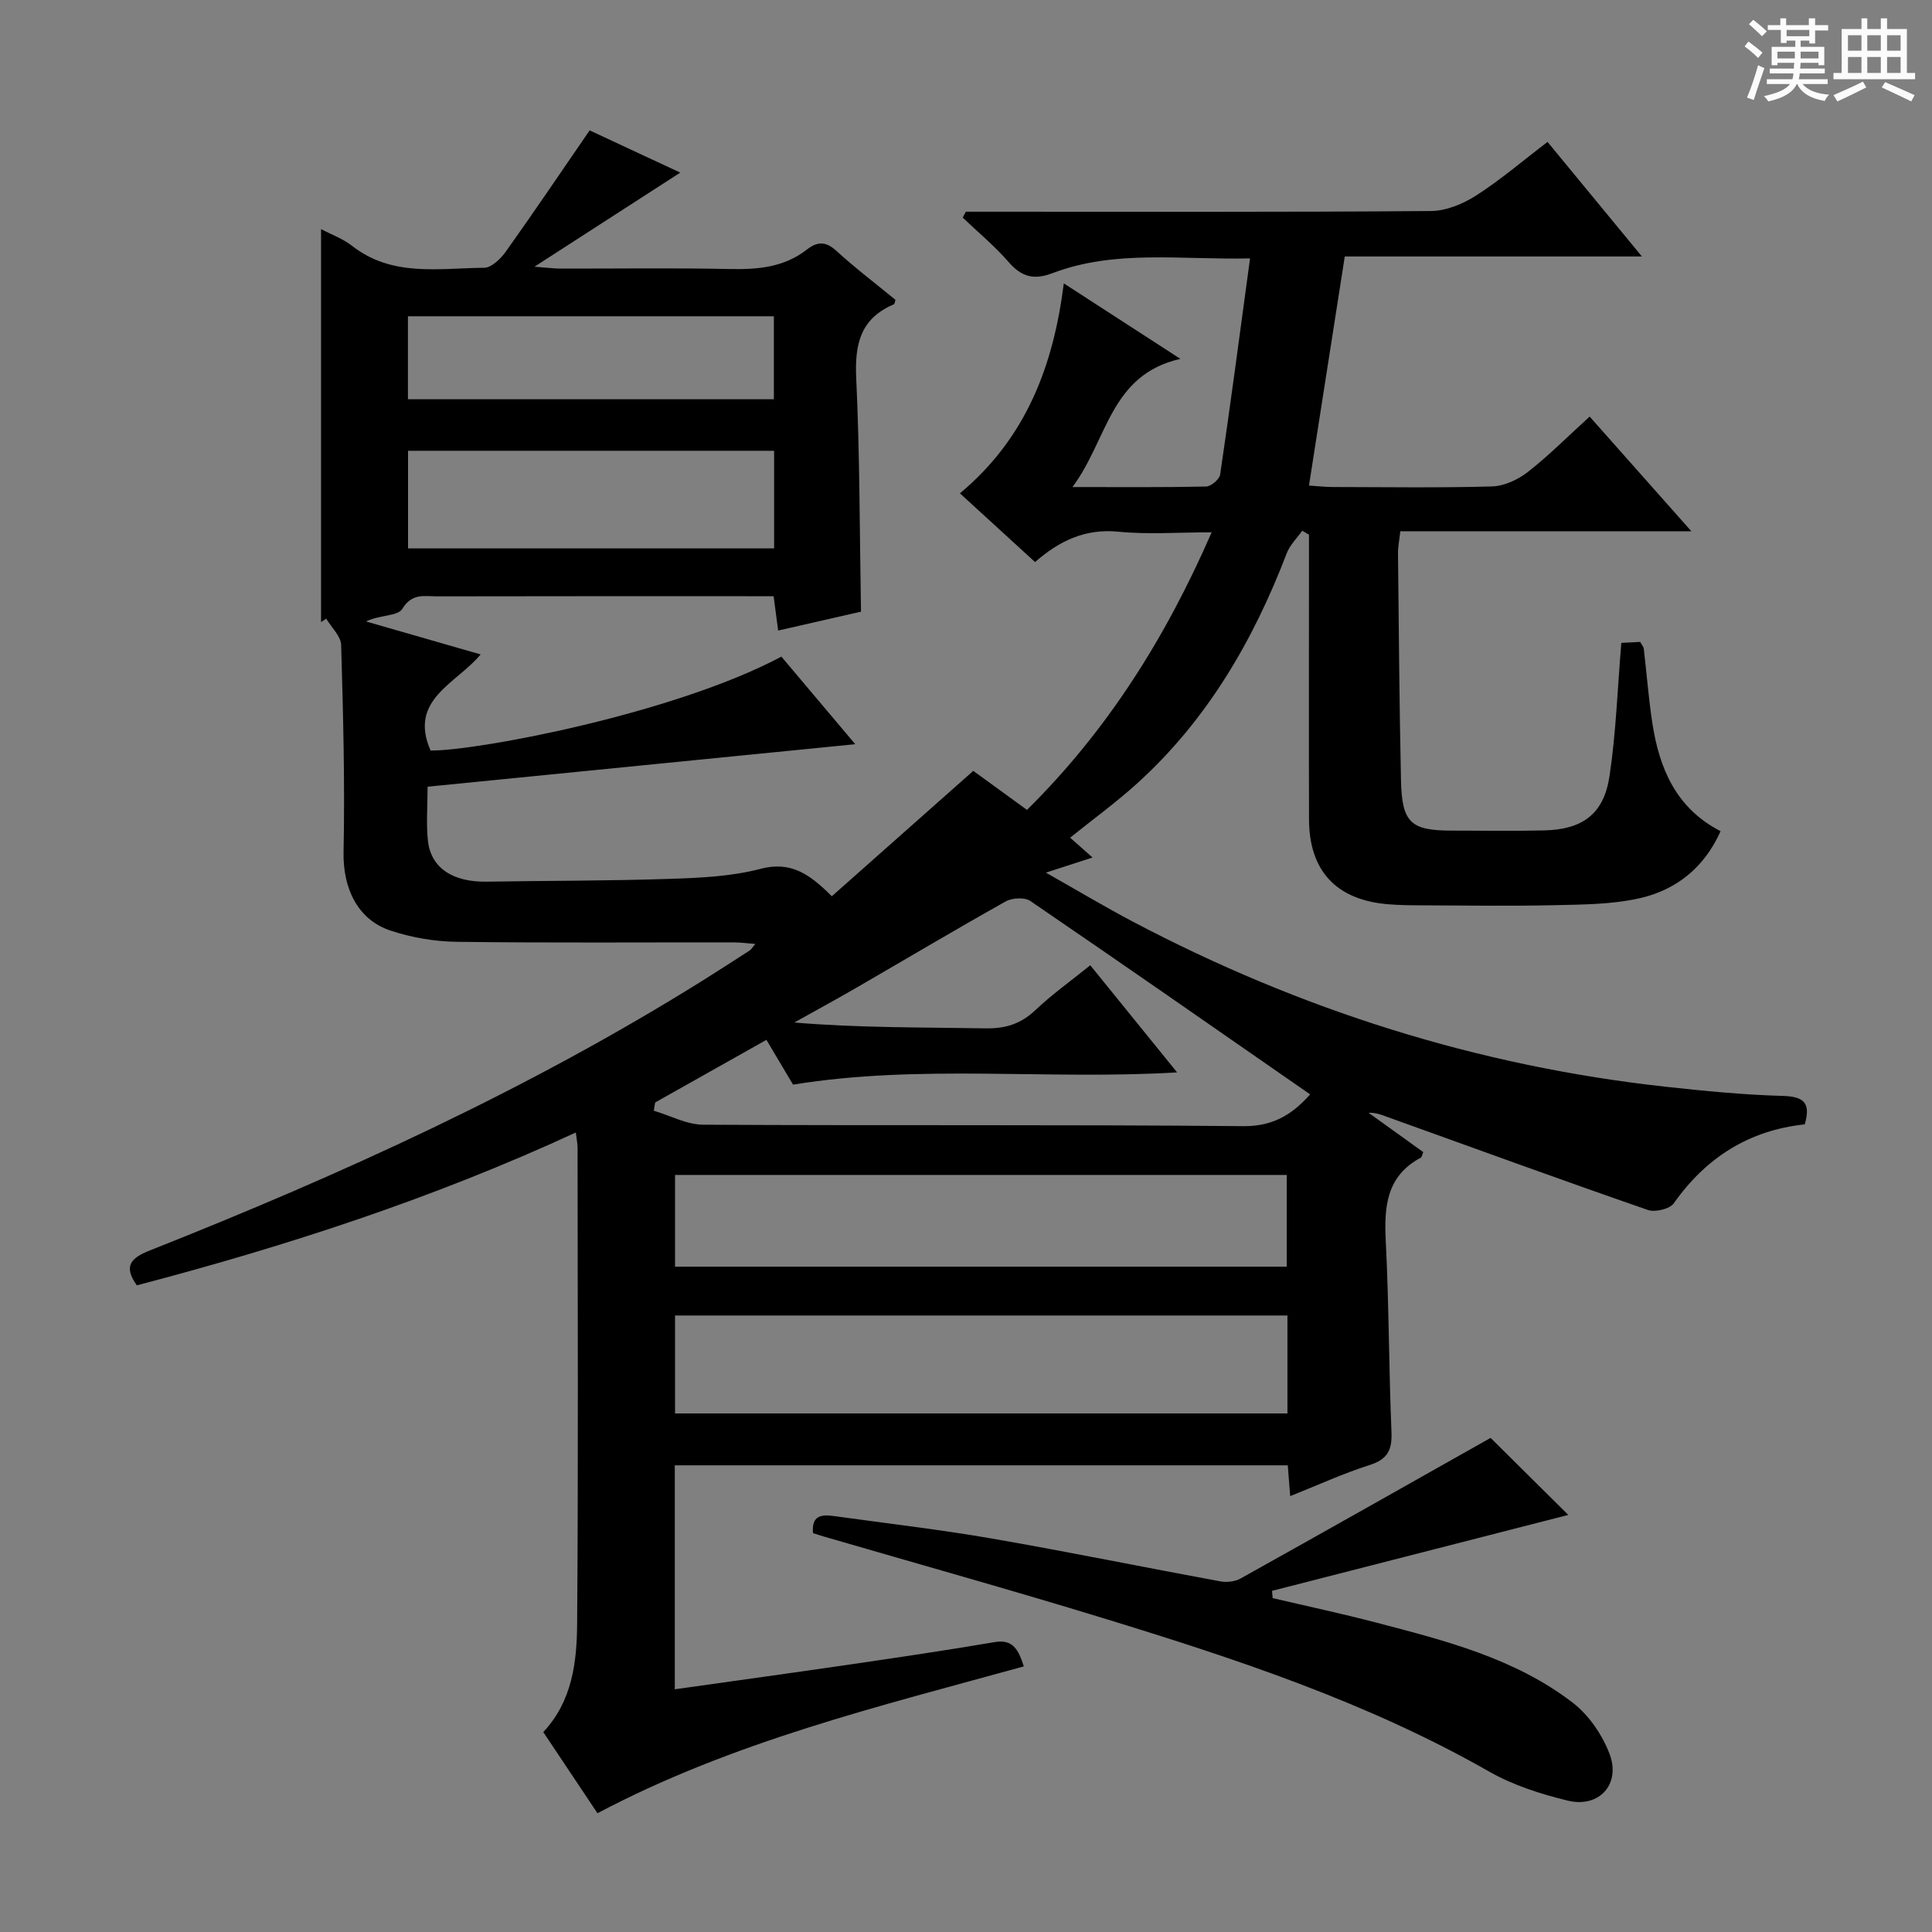
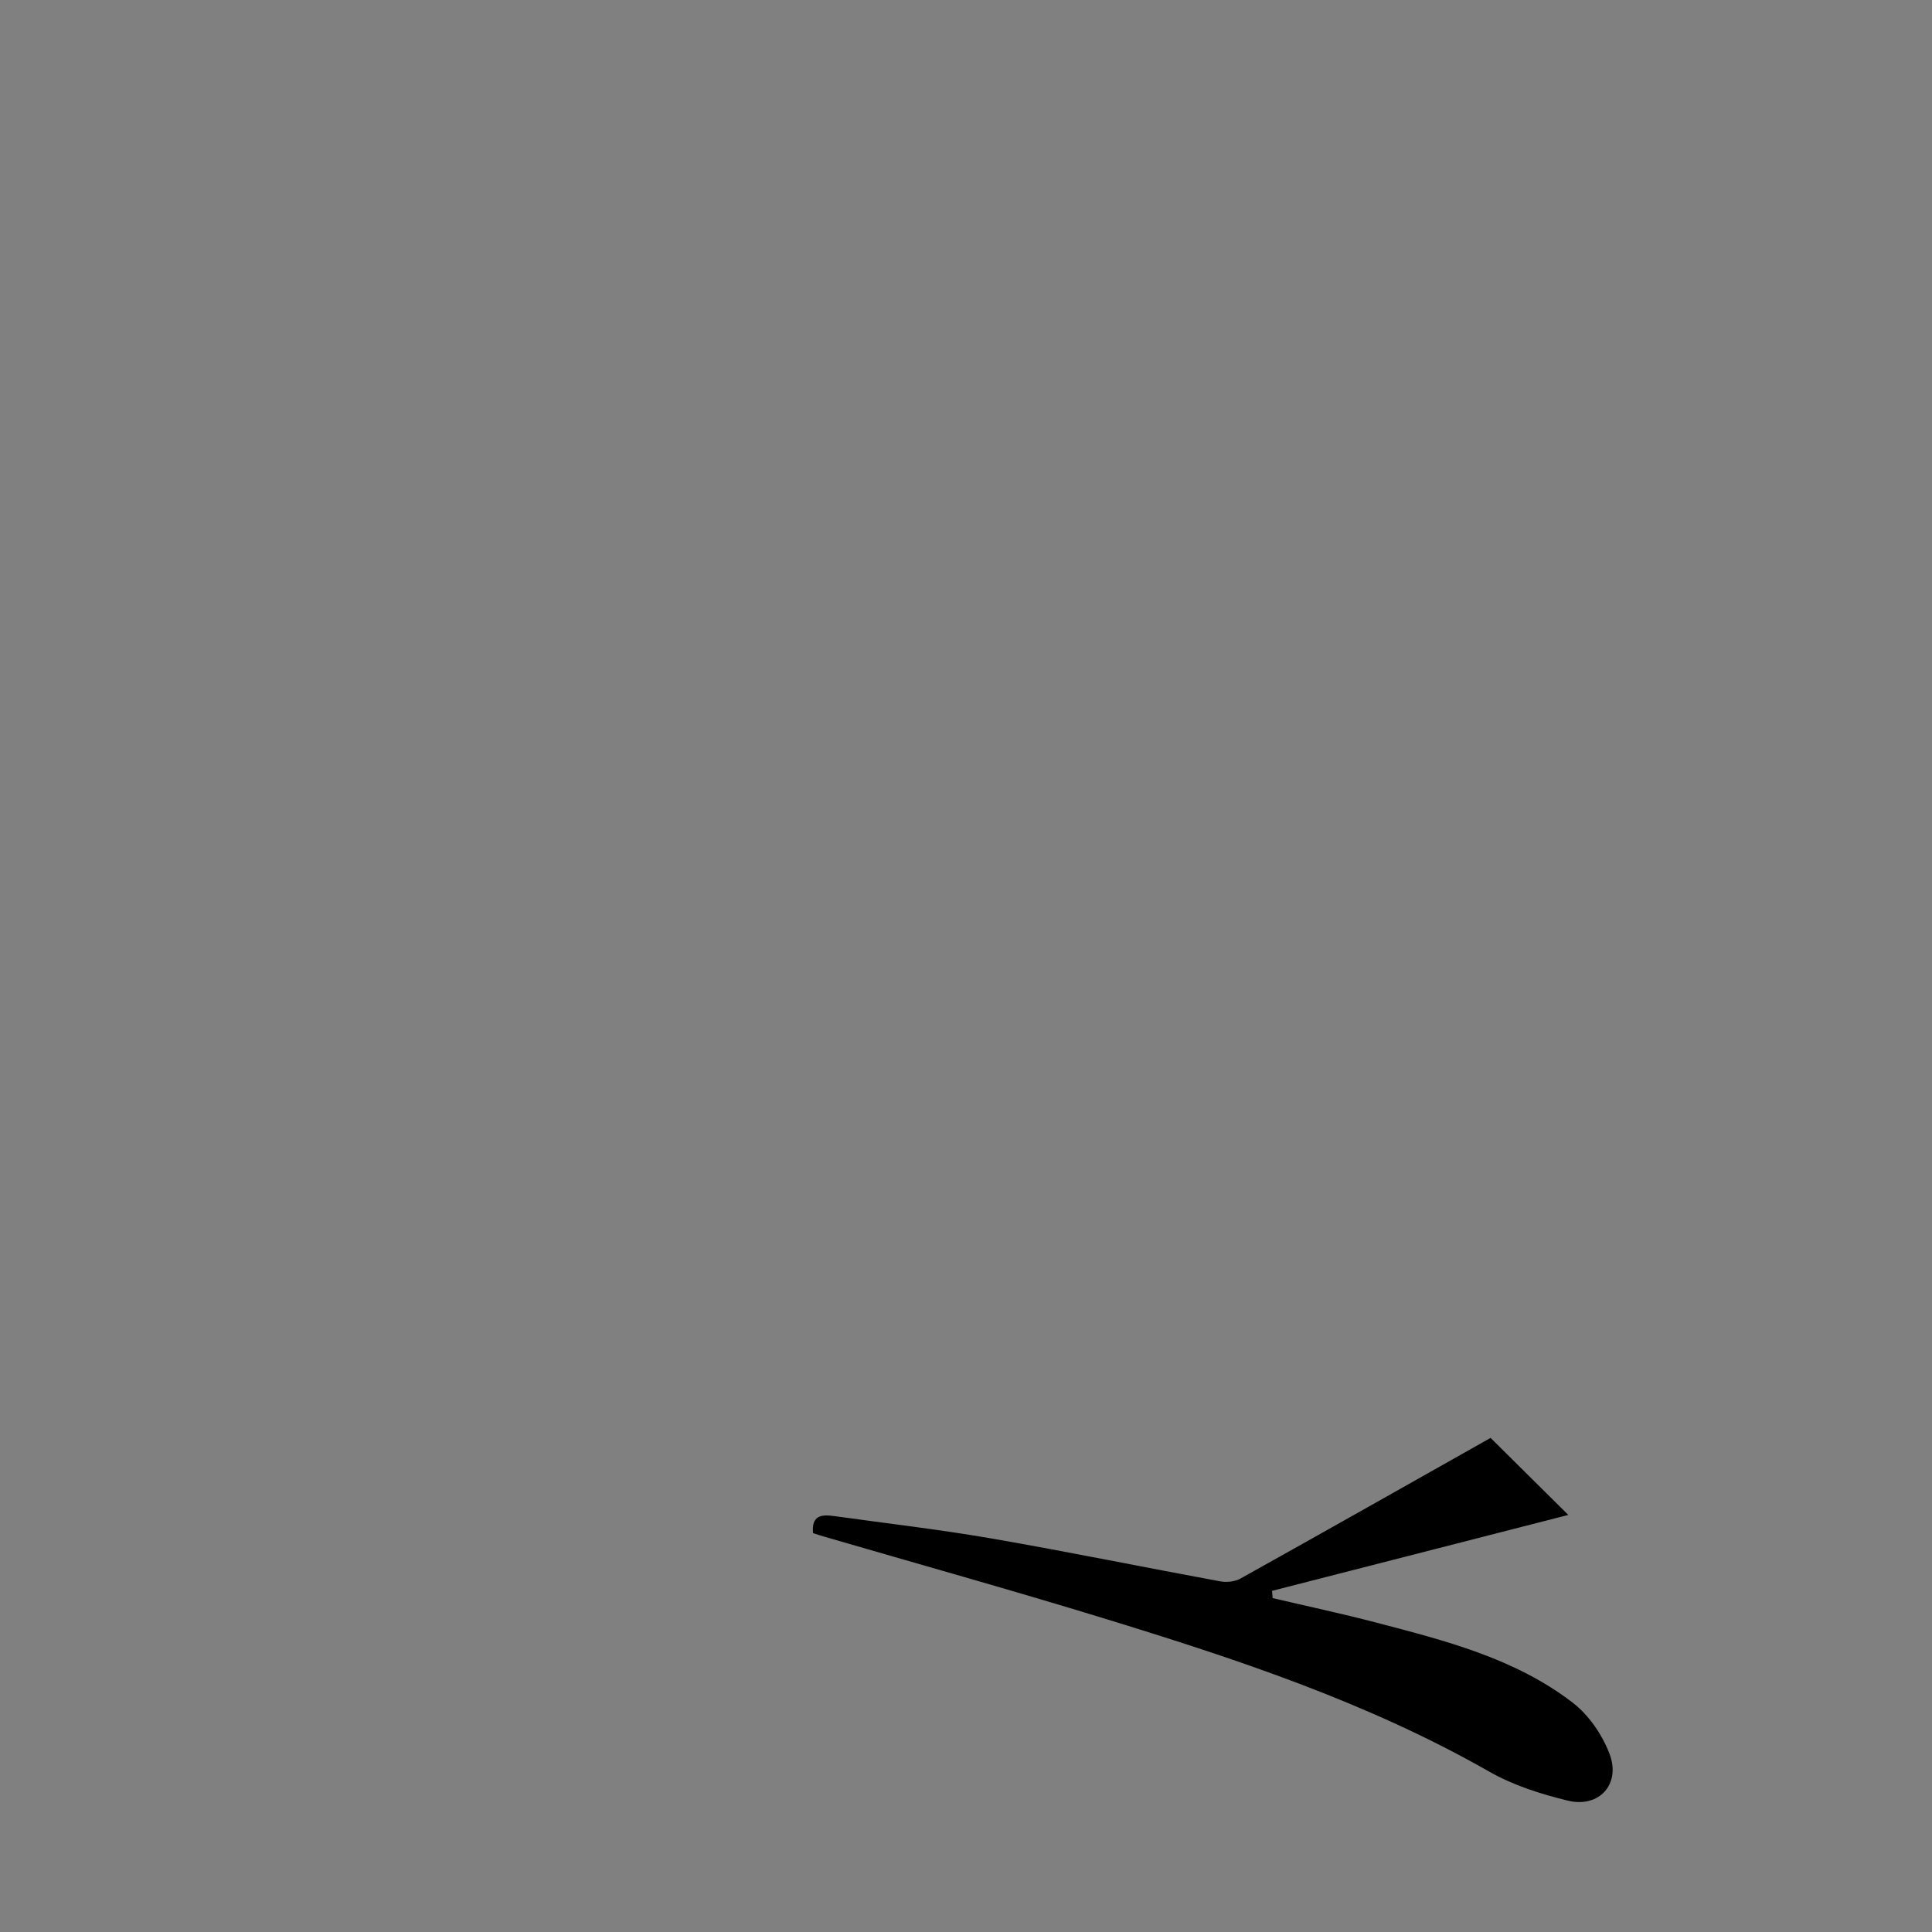
<svg xmlns="http://www.w3.org/2000/svg" enable-background="new 0 0 400 400" viewBox="0 0 400 400">
  <rect x="0" y="0" width="400" height="400" fill="#808080" stroke="none" />
-   <path d="m361.2 9.6.8-1c.9.7 1.9 1.4 2.9 2.3l-.9 1.1c-1-1-2-1.8-2.8-2.4zm.5 10.6c.9-2.1 1.6-4.3 2.3-6.7.4.2.8.4 1.3.6-.7 2.1-1.5 4.3-2.2 6.6zm.4-15.2.9-.9c1 .8 2 1.6 2.8 2.4l-1 1c-.9-.9-1.8-1.7-2.7-2.5zm12.5-1.2h1.2v1.4h2.7v1.1h-2.7v2.7h-1.2v-.6h-1.8v1.3h4.9v3.8h-1.2v-.5h-3.7c0 .4-.1.9-.1 1.2h5.1v1h-5.2c0 .5-.1.9-.2 1.2h6v1h-5.2c1.1 1.3 2.9 2 5.5 2.2-.4.4-.7.8-.9 1.3-2.9-.5-4.8-1.6-5.7-3.5h-.1c-.8 1.7-2.7 2.9-5.9 3.6-.2-.4-.6-.8-.9-1.1 2.8-.6 4.6-1.4 5.4-2.5h-4.8v-1h5.3c.1-.3.2-.7.2-1.2h-4.9v-1h5c0-.4 0-.8.1-1.2h-3.5v.5h-1.2v-3.8h4.9v-1.3h-1.8v.5h-1.2v-2.7h-2.7v-1h2.6v-1.4h1.2v1.4h4.7v-1.4zm-6.6 8.3h3.6c0-.4 0-.9 0-1.4h-3.6zm1.9-4.6h4.7v-1.3h-4.7zm6.6 3.2h-3.7v1.4h3.7z" fill="#fafbfa" />
-   <path d="m385.3 3.8h1.3v2.2h2.8v-2.2h1.3v2.2h4.1v9.1h1.7v1.3h-16.9v-1.3h1.7v-9.1h4.1v-2.2zm.4 13.1.7 1.2c-1.8.9-3.8 1.9-6 2.9-.2-.4-.5-.8-.8-1.3 2.3-1 4.3-1.9 6.1-2.8zm-3.1-6.4h2.8v-3.2h-2.8zm0 4.6h2.8v-3.3h-2.8zm4-4.6h2.8v-3.2h-2.8zm0 4.6h2.8v-3.3h-2.8zm3.7 1.9c2.1.9 4.1 1.8 6.1 2.7l-.7 1.3c-2.2-1.1-4.2-2-6.1-2.9zm3.2-9.7h-2.8v3.2h2.8zm-2.8 7.8h2.8v-3.3h-2.8z" fill="#fafbfa" />
  <g fill="#010000">
-     <path d="m199.97 43.83h5.28c30.33 0 60.67.1 91-.14 3.17-.02 6.67-1.48 9.4-3.23 5.01-3.21 9.57-7.13 14.75-11.08 6.34 7.69 12.53 15.21 19.54 23.72-21.18 0-41.31 0-61.52 0-2.52 16.11-4.92 31.48-7.41 47.43 1.75.11 3.32.29 4.88.3 11 .02 22 .19 33-.12 2.51-.07 5.36-1.38 7.39-2.96 4.32-3.36 8.2-7.29 12.84-11.5 6.84 7.71 13.58 15.31 21.06 23.74-20.66 0-40.22 0-60.26 0-.2 1.82-.5 3.23-.48 4.63.17 15.65.28 31.29.62 46.94.19 8.81 2.03 10.42 10.62 10.41 6.33-.01 12.67.11 19-.04 7.93-.18 12.36-3.37 13.54-11.17 1.36-8.99 1.66-18.15 2.46-27.66 1.06-.05 2.47-.13 3.9-.2.33.61.7 1.01.75 1.44.6 5.1.99 10.24 1.76 15.31 1.44 9.37 4.85 17.65 14.14 22.44-3.4 7.58-9.2 12.16-16.72 13.87-5.71 1.3-11.77 1.31-17.68 1.45-9.16.21-18.33.06-27.5.03-2.33-.01-4.67-.03-6.99-.23-10.67-.89-16.3-6.91-16.32-17.56-.05-17.83-.01-35.67-.01-53.5 0-1.82 0-3.63 0-5.45-.47-.27-.93-.55-1.4-.82-1.09 1.55-2.55 2.95-3.2 4.66-6.94 18.12-16.49 34.54-31 47.68-4.29 3.89-9 7.31-13.85 11.21 1.43 1.26 2.83 2.51 4.64 4.11-3.1 1.01-5.82 1.89-9.66 3.13 6.55 3.7 12.21 7.09 18.03 10.16 34.61 18.23 71.29 29.87 110.22 34.16 8.09.89 16.22 1.68 24.35 1.91 4.36.13 5.8 1.46 4.51 5.89-11.47 1.21-20.4 6.82-27.11 16.34-.84 1.19-3.87 1.9-5.37 1.38-18.02-6.25-35.94-12.78-53.89-19.24-1.21-.44-2.4-.94-3.93-.88 3.79 2.73 7.58 5.45 11.32 8.14-.24.58-.28 1.03-.51 1.15-7.16 3.83-7.61 10.19-7.25 17.36.67 13.13.63 26.29 1.18 39.42.16 3.73-.79 5.67-4.52 6.86-5.47 1.74-10.73 4.16-16.45 6.44-.19-2.43-.33-4.23-.5-6.38-42.22 0-84.44 0-126.91 0v46.37c12.46-1.76 24.59-3.43 36.7-5.2 9.85-1.44 19.71-2.9 29.52-4.57 3.83-.65 4.93 1.6 6.04 5.03-29.95 8.27-60.27 15.58-88.27 30.4-3.79-5.67-7.45-11.15-11.22-16.8 6.03-6.45 6.95-14.53 7.01-22.47.25-32.83.11-65.66.09-98.5 0-.79-.17-1.58-.36-3.17-29.5 13.63-59.82 23.49-90.89 31.65-2.88-4.05-1.18-5.7 2.73-7.24 39.6-15.7 78.3-33.29 114.52-55.93 3.24-2.03 6.45-4.11 9.66-6.18.26-.17.43-.49 1.14-1.34-1.74-.13-3.05-.31-4.37-.32-19.17-.02-38.33.13-57.5-.12-4.57-.06-9.31-.88-13.65-2.32-6.94-2.3-9.88-8.93-9.73-16.23.29-14.29-.08-28.6-.5-42.89-.05-1.85-2.01-3.64-3.09-5.46-.36.24-.71.48-1.07.71 0-26.91 0-53.81 0-81.37 2.19 1.16 4.54 2 6.41 3.46 8.32 6.53 18.02 4.62 27.36 4.55 1.53-.01 3.44-1.88 4.5-3.37 5.76-8.09 11.32-16.32 17.34-25.08 5.83 2.72 12.35 5.76 18.76 8.75-9.87 6.37-19.5 12.59-30.19 19.48 2.61.19 4.02.39 5.43.39 11.67.02 23.34-.16 35 .09 5.81.12 11.26-.34 16-4.05 2.11-1.65 3.88-1.73 6.06.27 3.92 3.58 8.17 6.8 12.26 10.16-.15.44-.17.86-.34.93-6.91 2.91-8.12 8.25-7.79 15.26.75 15.92.7 31.87.99 48.37-5.24 1.2-10.99 2.51-17.15 3.91-.31-2.37-.57-4.29-.94-7.11-1.8 0-3.71 0-5.62 0-21.33 0-42.67-.02-64 .03-2.62.01-5.24-.76-7.27 2.61-.91 1.52-4.82 1.23-7.49 2.59 7.76 2.23 15.52 4.46 23.72 6.82-5 6.06-14.99 9.31-10.37 19.89 8.69.2 49.96-7.38 72.64-19.43 4.83 5.73 9.72 11.52 15.29 18.13-30.01 2.98-59.02 5.87-88.54 8.8 0 4.04-.32 7.67.07 11.22.63 5.63 5.2 8.56 12.16 8.44 12.65-.21 25.3-.16 37.94-.58 6.27-.21 12.71-.49 18.73-2.07 6.26-1.65 10.16 1.03 14.79 5.67 9.7-8.59 19.34-17.14 29.29-25.96 3.46 2.52 7.19 5.23 11.12 8.08 16.58-16.4 28.63-35.47 38.23-57.47-6.92 0-13.18.48-19.34-.13-6.83-.67-12.2 1.89-17.22 6.29-5.32-4.86-10.31-9.43-15.56-14.23 13.63-11.37 19.34-26.25 21.51-43.47 7.97 5.16 15.46 10.02 24.14 15.63-14.61 3.31-15.02 16.71-22.35 26.54 10.14 0 18.9.08 27.66-.11 1.03-.02 2.77-1.49 2.92-2.48 2.15-14.59 4.08-29.22 6.19-44.75-14.49.32-27.95-1.87-40.92 3.06-3.84 1.46-6.39.77-9.05-2.29-2.88-3.32-6.32-6.16-9.51-9.21.2-.43.42-.83.64-1.23zm-60.21 248.81h126.79c0-6.86 0-13.43 0-20.28-42.33 0-84.38 0-126.79 0zm103.95-70.61c-27.04 1.6-53.19-1.75-79.52 2.53-1.62-2.72-3.52-5.92-5.51-9.27-8.02 4.51-15.53 8.74-23.04 12.97-.09.57-.19 1.13-.28 1.7 3.41 1.01 6.82 2.88 10.23 2.9 37.31.21 74.62-.05 111.92.3 6.74.06 10.63-3.11 13.74-6.58-19.38-13.45-38.59-26.84-57.93-40.04-1.17-.8-3.76-.66-5.1.09-10.44 5.85-20.72 11.97-31.07 17.96-4.2 2.43-8.46 4.74-12.7 7.11 13.43 1.13 26.52.98 39.6 1.21 4.11.07 7.3-.92 10.31-3.77 3.47-3.29 7.41-6.09 11.37-9.29 5.85 7.22 11.58 14.29 17.98 22.18zm-103.95 40.22h126.64c0-6.55 0-12.74 0-18.99-42.38 0-84.34 0-126.64 0zm-55.28-168.92v20.21h75.79c0-6.84 0-13.41 0-20.21-25.36 0-50.43 0-75.79 0zm-.02-10.67h75.76c0-5.92 0-11.49 0-17.18-25.4 0-50.44 0-75.76 0z" />
    <path d="m324.7 313.65c-19.75 5.06-40.55 10.39-61.34 15.72.04.5.09 1 .13 1.5 7.13 1.67 14.29 3.2 21.37 5.05 14.31 3.74 28.77 7.39 40.75 16.6 3.33 2.56 6.11 6.62 7.62 10.58 2.4 6.28-2.15 11.29-8.64 9.7-5.59-1.36-11.31-3.18-16.27-6.01-25.16-14.35-52.42-23.34-79.89-31.76-19.18-5.88-38.51-11.27-57.77-16.88-.77-.22-1.53-.48-2.33-.73-.36-3.74 1.83-3.89 4.38-3.53 10.85 1.51 21.74 2.76 32.53 4.63 15.83 2.74 31.58 5.97 47.38 8.88 1.34.25 3.04.07 4.21-.58 17.4-9.7 34.74-19.51 51.78-29.12 5.11 5.07 10.93 10.83 16.09 15.95z" />
  </g>
</svg>